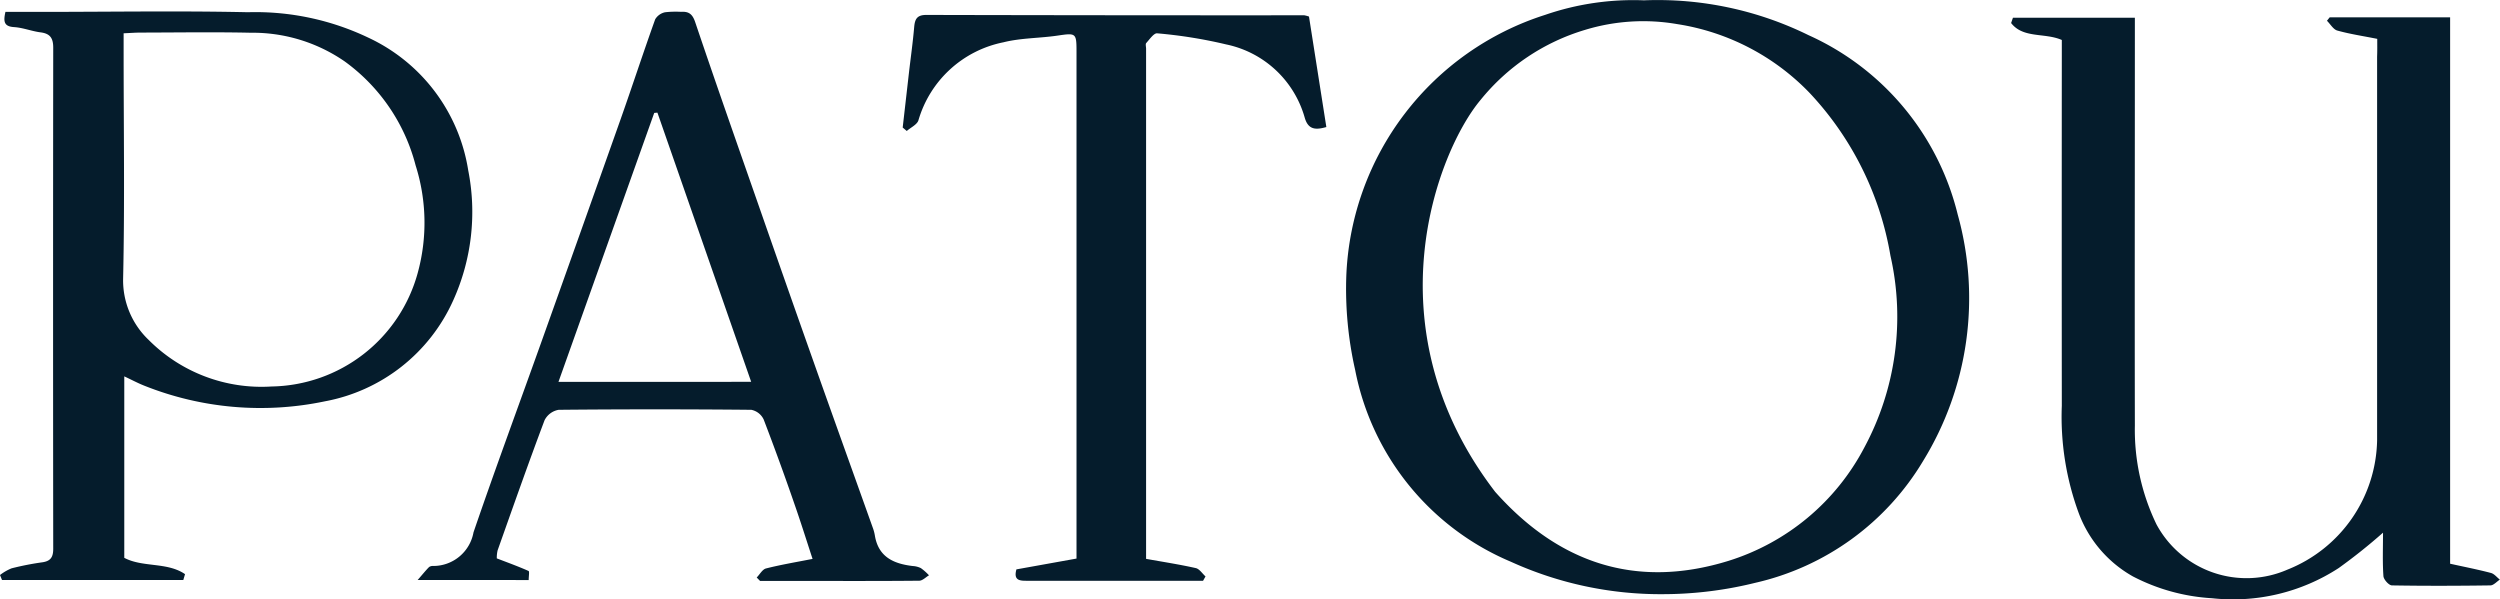
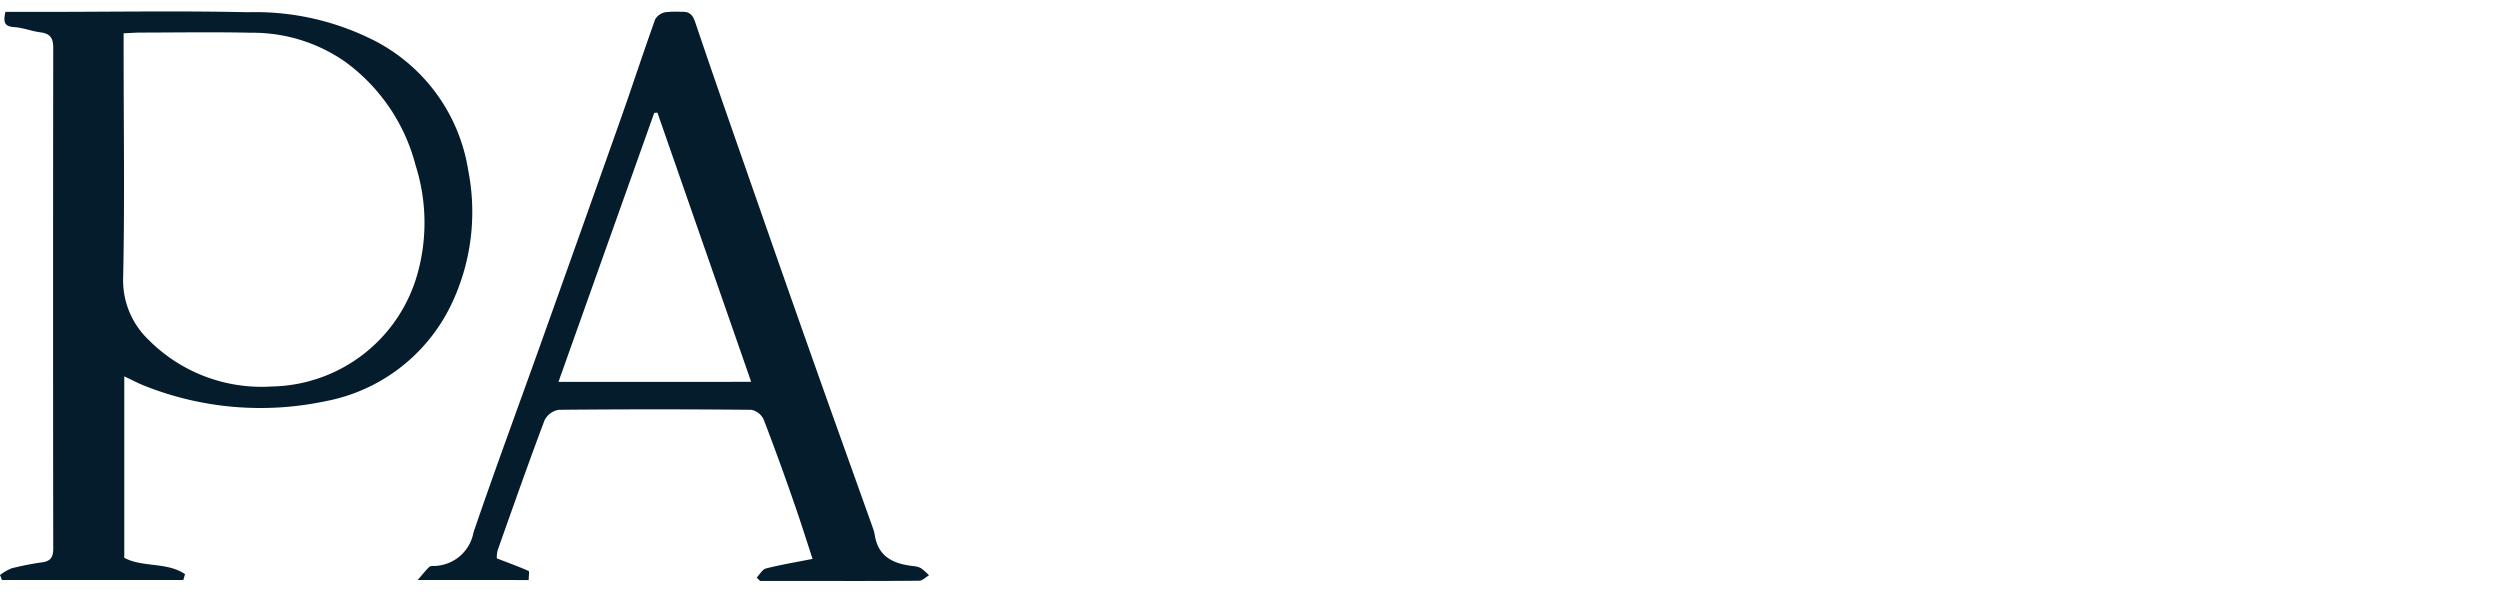
<svg xmlns="http://www.w3.org/2000/svg" width="145" viewBox="0 0 145 34.747" role="presentation" data-sanitized-focusable="false" data-sanitized-aria-hidden="true" aria-hidden="true">
  <g fill="#051c2c">
-     <path transform="translate(-1092.22 -602.073)" d="m1230.1 604.327c-.863-.172-1.6-.281-2.317-.482-.233-.066-.4-.372-.6-.568l.16-.2h6.984v31.692c.82.181 1.6.334 2.362.534.2.051.349.255.522.388-.182.117-.363.333-.546.335-1.9.027-3.809.033-5.711 0-.177 0-.481-.34-.495-.537-.057-.8-.024-1.609-.024-2.521a32.447 32.447 0 0 1 -2.569 2.051 11.237 11.237 0 0 1 -7.353 1.751 11.354 11.354 0 0 1 -4.582-1.263 7.031 7.031 0 0 1 -3.126-3.624 16.189 16.189 0 0 1 -1-6.274q-.008-10.124 0-20.249v-.968c-.985-.434-2.239-.075-2.94-.983l.106-.308h7.071v1.313c0 7.45-.015 14.9 0 22.349a12.6 12.6 0 0 0 1.255 5.727 5.932 5.932 0 0 0 7.595 2.621 8.236 8.236 0 0 0 5.2-7.488v-22.265c.014-.34.008-.671.008-1.031z" />
-     <path transform="translate(-1082.264 -602.169)" d="m1177.613 602.188a19.834 19.834 0 0 1 9.548 2.022 15.422 15.422 0 0 1 8.65 10.4 18.038 18.038 0 0 1 -2.01 14.3 15.3 15.3 0 0 1 -9.74 7.064 22.364 22.364 0 0 1 -5.332.657 20.979 20.979 0 0 1 -8.832-1.88 15.206 15.206 0 0 1 -9.031-11.111 21.282 21.282 0 0 1 -.514-5.533 16.575 16.575 0 0 1 11.531-15.076 15.7 15.7 0 0 1 5.73-.843zm-8.618 28.52c3.636 4.085 8.118 5.66 13.517 3.992a13.4 13.4 0 0 0 7.88-6.57 16.007 16.007 0 0 0 1.518-11.13 18.221 18.221 0 0 0 -4.669-9.421 13.518 13.518 0 0 0 -7.713-4.014 11.565 11.565 0 0 0 -5.313.331 12.341 12.341 0 0 0 -6.078 4.068c-2.486 2.968-6.504 13.17.857 22.745z" />
    <path transform="translate(-1062.121 -602.34)" d="m1062.121 635.691a2.887 2.887 0 0 1 .671-.388 16.441 16.441 0 0 1 1.786-.35c.485-.069.631-.307.63-.786q-.017-14.531 0-29.064c0-.549-.178-.815-.732-.886-.518-.066-1.023-.273-1.54-.305-.6-.038-.622-.339-.5-.882h1.973c4.032 0 8.065-.069 12.094.019a15.2 15.2 0 0 1 6.991 1.48 10.241 10.241 0 0 1 5.784 7.693 12.444 12.444 0 0 1 -.87 7.539 10.193 10.193 0 0 1 -7.449 5.857 18.186 18.186 0 0 1 -10.448-.9c-.377-.147-.736-.34-1.182-.549v10.525c1.066.569 2.489.234 3.524.947l-.1.339h-10.516zm7.17-31.42v1.045c0 4.394.068 8.789-.029 13.181a4.767 4.767 0 0 0 1.477 3.554 9.233 9.233 0 0 0 7.14 2.705 8.94 8.94 0 0 0 8.467-6.576 11 11 0 0 0 -.119-6.246 10.766 10.766 0 0 0 -4.123-6.038 9.392 9.392 0 0 0 -5.442-1.657c-2.126-.048-4.253-.012-6.38-.009-.3 0-.599.024-.991.041z" />
    <path transform="translate(-1068.371 -602.343)" d="m1092.594 635.984c.319-.367.48-.568.661-.75a.372.372 0 0 1 .238-.065 2.369 2.369 0 0 0 2.341-1.949c1.249-3.651 2.589-7.269 3.886-10.9q2.335-6.537 4.653-13.079c.679-1.922 1.311-3.861 2-5.78a.879.879 0 0 1 .573-.407 5.57 5.57 0 0 1 .92-.025c.448-.028.666.119.827.6 1.181 3.5 2.406 6.983 3.624 10.47q1.7 4.878 3.427 9.751c1.083 3.058 2.183 6.111 3.272 9.167a2.441 2.441 0 0 1 .1.4c.208 1.236 1.092 1.623 2.188 1.755a1.226 1.226 0 0 1 .48.123 3.177 3.177 0 0 1 .469.416c-.187.109-.375.311-.564.313-2.128.022-4.257.014-6.385.014h-2.849l-.195-.2c.179-.181.329-.471.54-.525.854-.217 1.726-.362 2.7-.554-.356-1.083-.687-2.146-1.055-3.194a153.488 153.488 0 0 0 -1.781-4.892 1.01 1.01 0 0 0 -.717-.561q-5.586-.055-11.173 0a1.129 1.129 0 0 0 -.819.606c-.942 2.5-1.828 5.024-2.722 7.544a1.9 1.9 0 0 0 -.048.467c.636.245 1.249.467 1.842.73.06.026.008.305.008.526zm19.345-11.495-5.438-15.613-.185.016-5.554 15.6z" />
-     <path transform="translate(-1075.63 -602.393)" d="m1127.986 609.79.383-3.351c.1-.827.212-1.652.284-2.48.04-.458.164-.7.7-.7q10.963.027 21.925.021a1.609 1.609 0 0 1 .273.074l1.007 6.407c-.643.185-1.058.146-1.256-.55a6 6 0 0 0 -4.556-4.242 27.319 27.319 0 0 0 -4-.643c-.189-.022-.439.348-.633.561-.056.062-.01.216-.01.328v29.592c.994.178 1.945.324 2.881.535.214.048.379.317.566.484l-.142.252h-10.142c-.437 0-.875.026-.683-.661l3.485-.627v-29.39c0-1.1-.025-1.1-1.109-.941-1.04.153-2.117.133-3.128.387a6.453 6.453 0 0 0 -4.932 4.524c-.079.253-.445.416-.677.62z" />
  </g>
</svg>